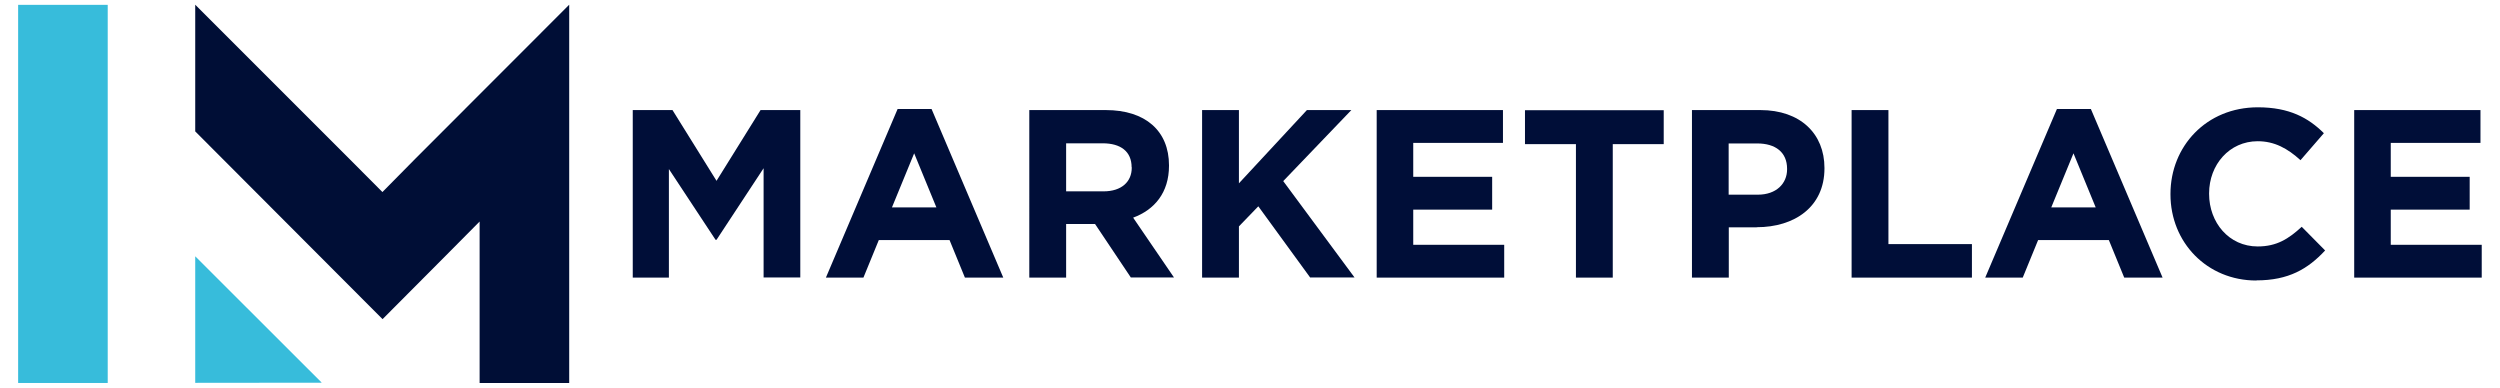
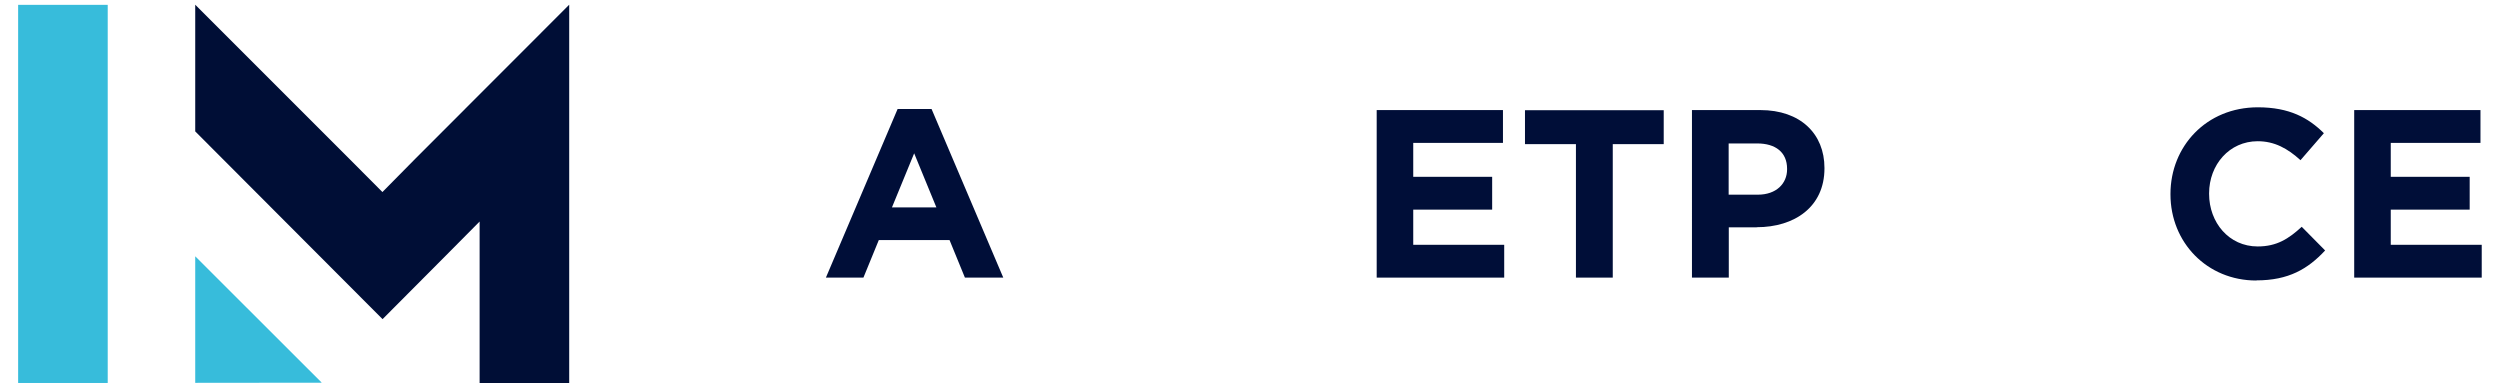
<svg xmlns="http://www.w3.org/2000/svg" id="Calque_1" viewBox="0 0 180.56 28">
  <defs>
    <style>.cls-1{fill:#37bcdb;}.cls-1,.cls-2,.cls-3{stroke-width:0px;}.cls-2{fill:#000e36;}.cls-3{fill:#000e38;}</style>
  </defs>
-   <path class="cls-3" d="m55.15,20.05v-7.9l-3.4,5.17h-.07l-3.37-5.11v7.84h-2.61V7.95h2.87l3.18,5.11,3.18-5.11h2.87v12.09h-2.64Z" />
  <path class="cls-3" d="m69.69,20.05l-1.11-2.71h-5.11l-1.11,2.71h-2.71l5.18-12.18h2.45l5.18,12.18h-2.78Zm-3.66-8.99l-1.61,3.92h3.21l-1.61-3.92Z" />
-   <path class="cls-3" d="m81.68,20.05l-2.59-3.87h-2.09v3.87h-2.66V7.95h5.53c2.85,0,4.56,1.5,4.56,3.99v.03c0,1.95-1.05,3.18-2.59,3.75l2.95,4.32h-3.11Zm.05-7.97c0-1.14-.79-1.73-2.09-1.73h-2.64v3.47h2.7c1.3,0,2.04-.69,2.04-1.71v-.03Z" />
-   <path class="cls-3" d="m94.63,20.05l-3.75-5.15-1.4,1.45v3.7h-2.66V7.95h2.66v5.29l4.91-5.29h3.21l-4.92,5.13,5.15,6.96h-3.2Z" />
  <path class="cls-3" d="m99.43,20.05V7.95h9.12v2.37h-6.48v2.45h5.7v2.37h-5.7v2.54h6.57v2.37h-9.21Z" />
  <path class="cls-3" d="m116.48,10.41v9.64h-2.66v-9.64h-3.68v-2.45h10.02v2.45h-3.68Z" />
  <path class="cls-3" d="m126.88,16.42h-2.02v3.63h-2.66V7.95h4.94c2.89,0,4.63,1.71,4.63,4.18v.03c0,2.8-2.18,4.25-4.89,4.25Zm2.19-4.23c0-1.19-.83-1.83-2.16-1.83h-2.06v3.7h2.11c1.33,0,2.11-.8,2.11-1.83v-.03Z" />
-   <path class="cls-3" d="m133.73,20.05V7.95h2.66v9.68h6.03v2.42h-8.69Z" />
-   <path class="cls-3" d="m153.42,20.05l-1.11-2.71h-5.11l-1.11,2.71h-2.71l5.18-12.18h2.45l5.18,12.18h-2.78Zm-3.66-8.99l-1.61,3.92h3.21l-1.61-3.92Z" />
  <path class="cls-3" d="m162.96,20.26c-3.56,0-6.2-2.75-6.2-6.22v-.03c0-3.44,2.59-6.26,6.31-6.26,2.28,0,3.65.76,4.77,1.87l-1.69,1.95c-.93-.85-1.88-1.37-3.09-1.37-2.04,0-3.51,1.69-3.51,3.77v.03c0,2.07,1.43,3.8,3.51,3.8,1.38,0,2.23-.55,3.18-1.42l1.69,1.71c-1.24,1.33-2.63,2.16-4.96,2.16Z" />
  <path class="cls-3" d="m170.03,20.05V7.95h9.12v2.37h-6.48v2.45h5.7v2.37h-5.7v2.54h6.57v2.37h-9.21Z" />
  <rect class="cls-1" x="-9.1" y="10.77" width="27.31" height="6.47" transform="translate(18.55 9.45) rotate(90)" />
  <polygon class="cls-1" points="14.1 27.65 14.1 18.51 23.24 27.64 14.1 27.65" />
  <polygon class="cls-2" points="41.11 .35 41.11 .34 29.98 11.48 27.62 13.87 25.24 11.48 14.1 .34 14.1 9.49 23.06 18.47 27.63 23.05 32.19 18.47 34.64 16 34.64 27.66 41.11 27.66 41.11 .35 41.11 .35" />
</svg>